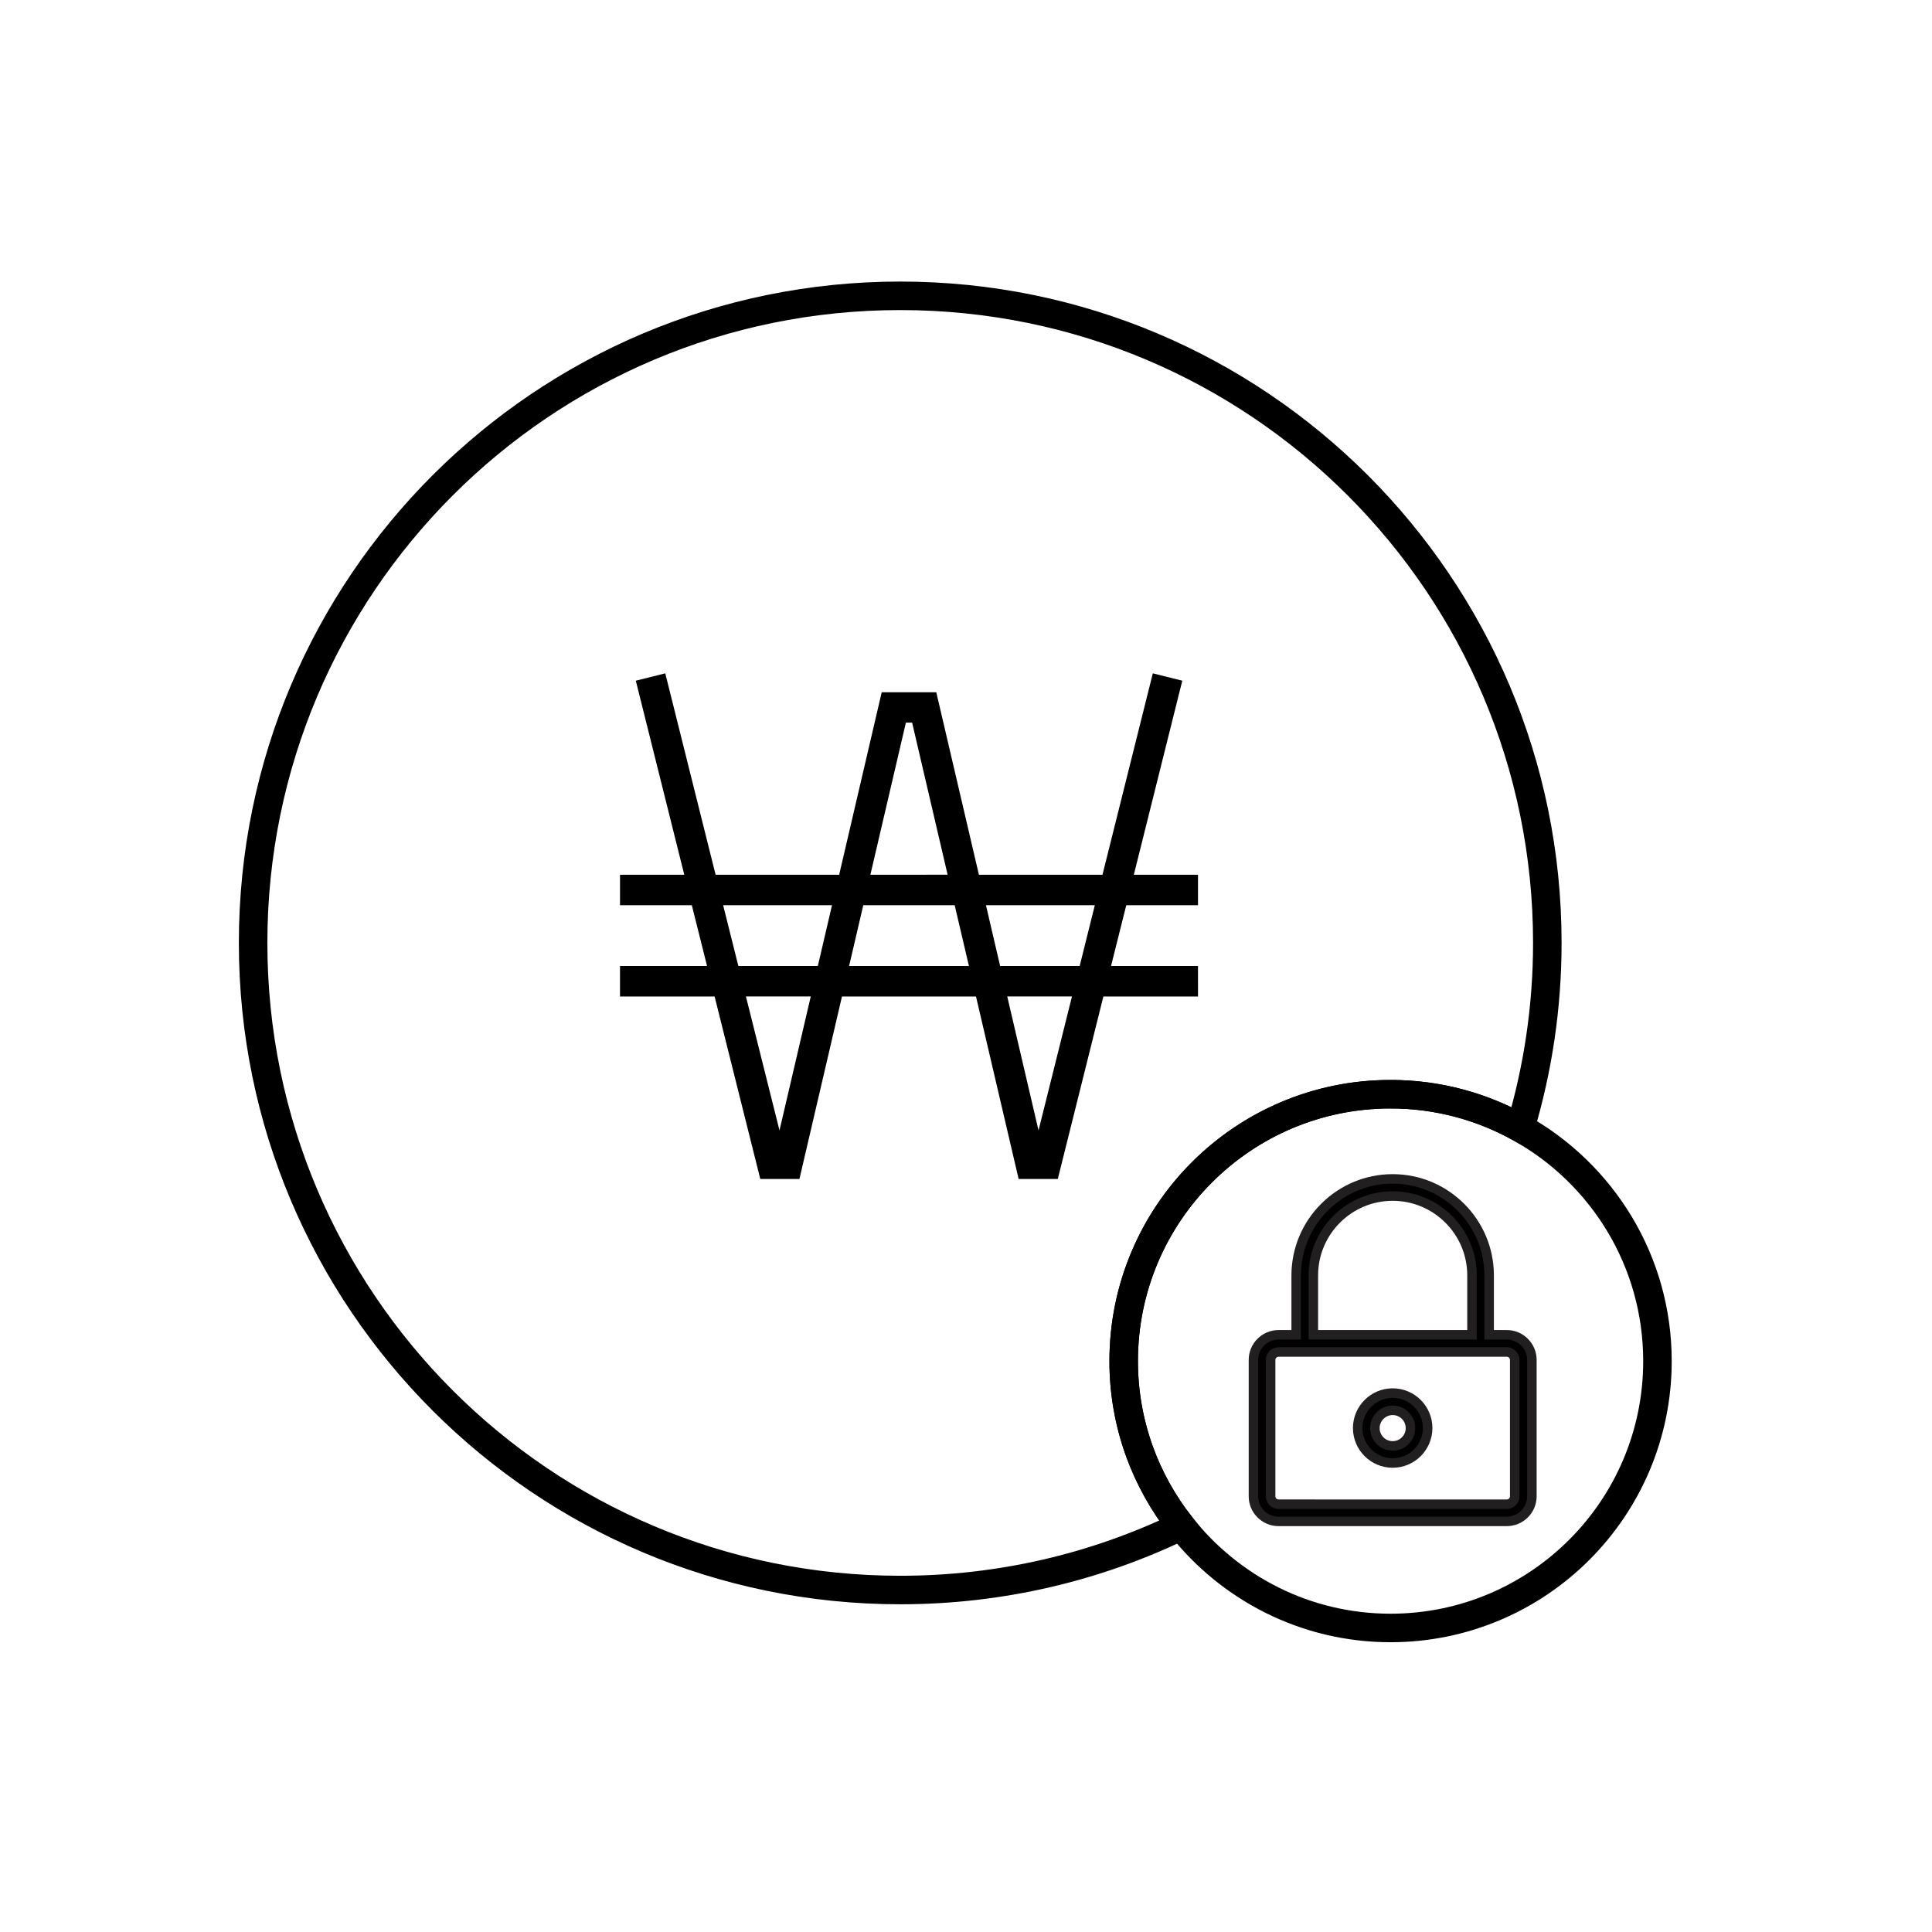
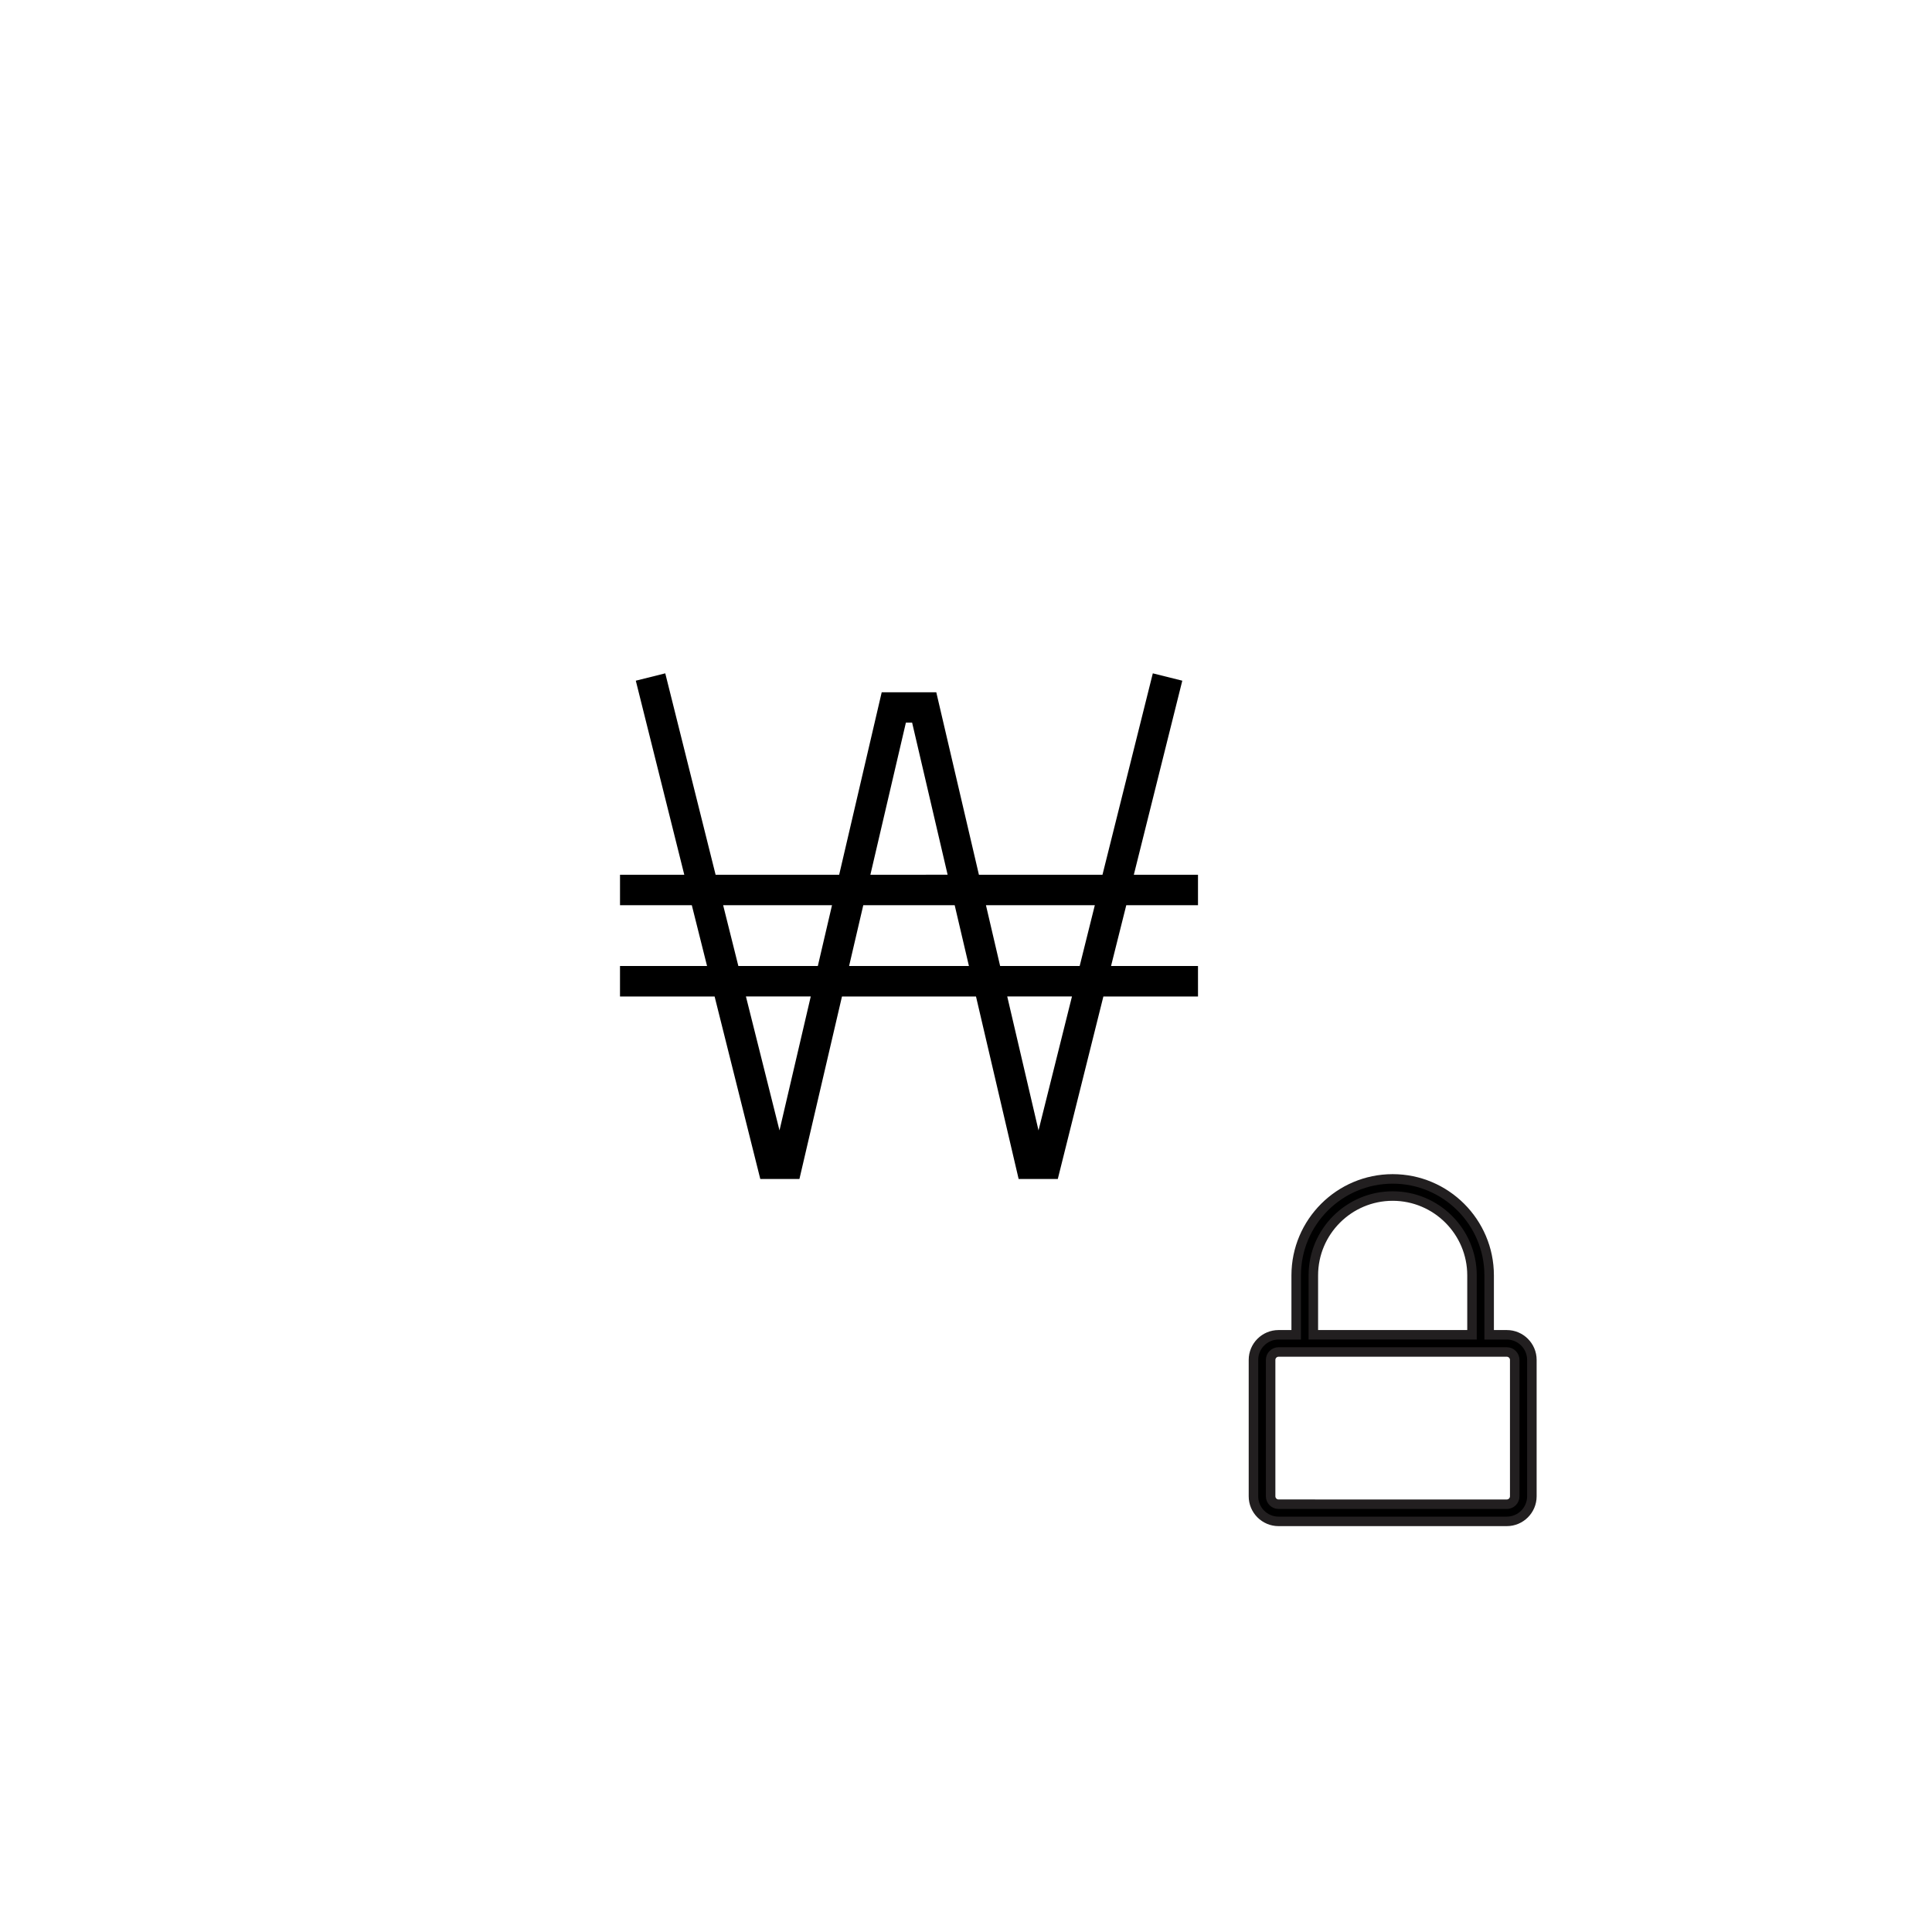
<svg xmlns="http://www.w3.org/2000/svg" width="800px" height="800px" version="1.1" viewBox="144 144 512 512">
  <defs>
    <clipPath id="c">
-       <path d="m148.09 148.09h503.81v503.81h-503.81z" />
-     </clipPath>
+       </clipPath>
    <clipPath id="b">
      <path d="m350 336h301.9v315.9h-301.9z" />
    </clipPath>
    <clipPath id="a">
-       <path d="m334 327h317.9v324.9h-317.9z" />
-     </clipPath>
+       </clipPath>
  </defs>
  <path d="m457.32 324.39-7.812-1.949-13.34 53.375h-32.746l-11.297-48.352h-14.465l-11.273 48.352h-32.746l-13.34-53.375-7.809 1.949 12.848 51.426h-17.031v8.07h19.027l4.039 16.117h-23.07v8.082h25.074l12.102 48.352h10.375l11.273-48.352h35.52l11.297 48.352h10.379l12.078-48.352h25.078l-0.004-8.082h-23.043l4.039-16.117h19.004v-8.07h-17.004zm-73.25 11.117h1.652l9.406 40.305-20.469 0.004zm-48.43 48.379h28.852l-3.758 16.117h-21.062zm14.934 59.684-8.898-35.504h17.184zm18.445-43.566 3.758-16.117h24.223l3.777 16.117zm50.199 43.566-8.293-35.504h17.16zm10.906-43.566h-21.078l-3.758-16.117h28.852z" />
  <g clip-path="url(#c)">
    <path transform="matrix(5.038 0 0 5.038 148.09 148.09)" d="m72.336 56.746c2.479 0 4.804 0.648 6.825 1.775 0.919-3.084 1.42-6.35 1.42-9.733 0-18.799-15.239-34.039-34.039-34.039-18.799 0-34.039 15.24-34.039 34.039 0 18.799 15.24 34.039 34.039 34.039 5.294 0 10.305-1.209 14.772-3.364-1.884-2.39-3.018-5.398-3.018-8.678 7.76e-4 -7.754 6.287-14.039 14.04-14.039z" fill="none" stroke="#000000" stroke-miterlimit="10" stroke-width="1.5" />
  </g>
  <g clip-path="url(#b)">
-     <path transform="matrix(5.038 0 0 5.038 148.09 148.09)" d="m61.314 79.463c2.571 3.26 6.548 5.36 11.021 5.36 7.753 0 14.039-6.285 14.039-14.038 0-5.274-2.913-9.864-7.214-12.264" fill="none" stroke="#000000" stroke-miterlimit="10" stroke-width="1.5" />
-   </g>
+     </g>
  <g clip-path="url(#a)">
-     <path transform="matrix(5.038 0 0 5.038 148.09 148.09)" d="m79.161 58.521c-2.021-1.127-4.347-1.775-6.825-1.775-7.753 0-14.039 6.285-14.039 14.039 0 3.279 1.134 6.288 3.018 8.678" fill="none" stroke="#000000" stroke-miterlimit="10" stroke-width="1.5" />
-   </g>
+     </g>
  <path transform="matrix(5.038 0 0 5.038 148.09 148.09)" d="m66.442 79.216h12.008c0.727 0 1.319-0.593 1.319-1.319v-7.176c0-0.727-0.593-1.319-1.319-1.319h-0.929v-3.126c0-2.798-2.277-5.075-5.075-5.075-2.798 0-5.075 2.277-5.075 5.075v3.126h-0.929c-0.727 0-1.319 0.593-1.319 1.319v7.176c-7.76e-4 0.726 0.592 1.319 1.318 1.319zm1.831-12.941c0-2.299 1.873-4.172 4.173-4.172s4.173 1.873 4.173 4.172v3.126h-8.346zm-2.247 4.447c0-0.229 0.188-0.416 0.416-0.416h12.008c0.228 0 0.416 0.187 0.416 0.416v7.176c0 0.228-0.188 0.416-0.416 0.416l-12.008-7.75e-4c-0.228 0-0.416-0.188-0.416-0.416z" stroke="#221f20" stroke-miterlimit="10" stroke-width=".5" />
-   <path transform="matrix(5.038 0 0 5.038 148.09 148.09)" d="m72.446 76.146c1.014 0 1.84-0.825 1.84-1.84 0-1.013-0.826-1.839-1.84-1.839s-1.84 0.826-1.84 1.839c0 1.017 0.827 1.84 1.84 1.84zm0-2.772c0.516 0 0.936 0.42 0.936 0.937 0 0.517-0.42 0.935-0.936 0.935-0.516 0-0.936-0.418-0.936-0.935 0-0.516 0.421-0.937 0.936-0.937z" stroke="#221f20" stroke-miterlimit="10" stroke-width=".5" />
</svg>